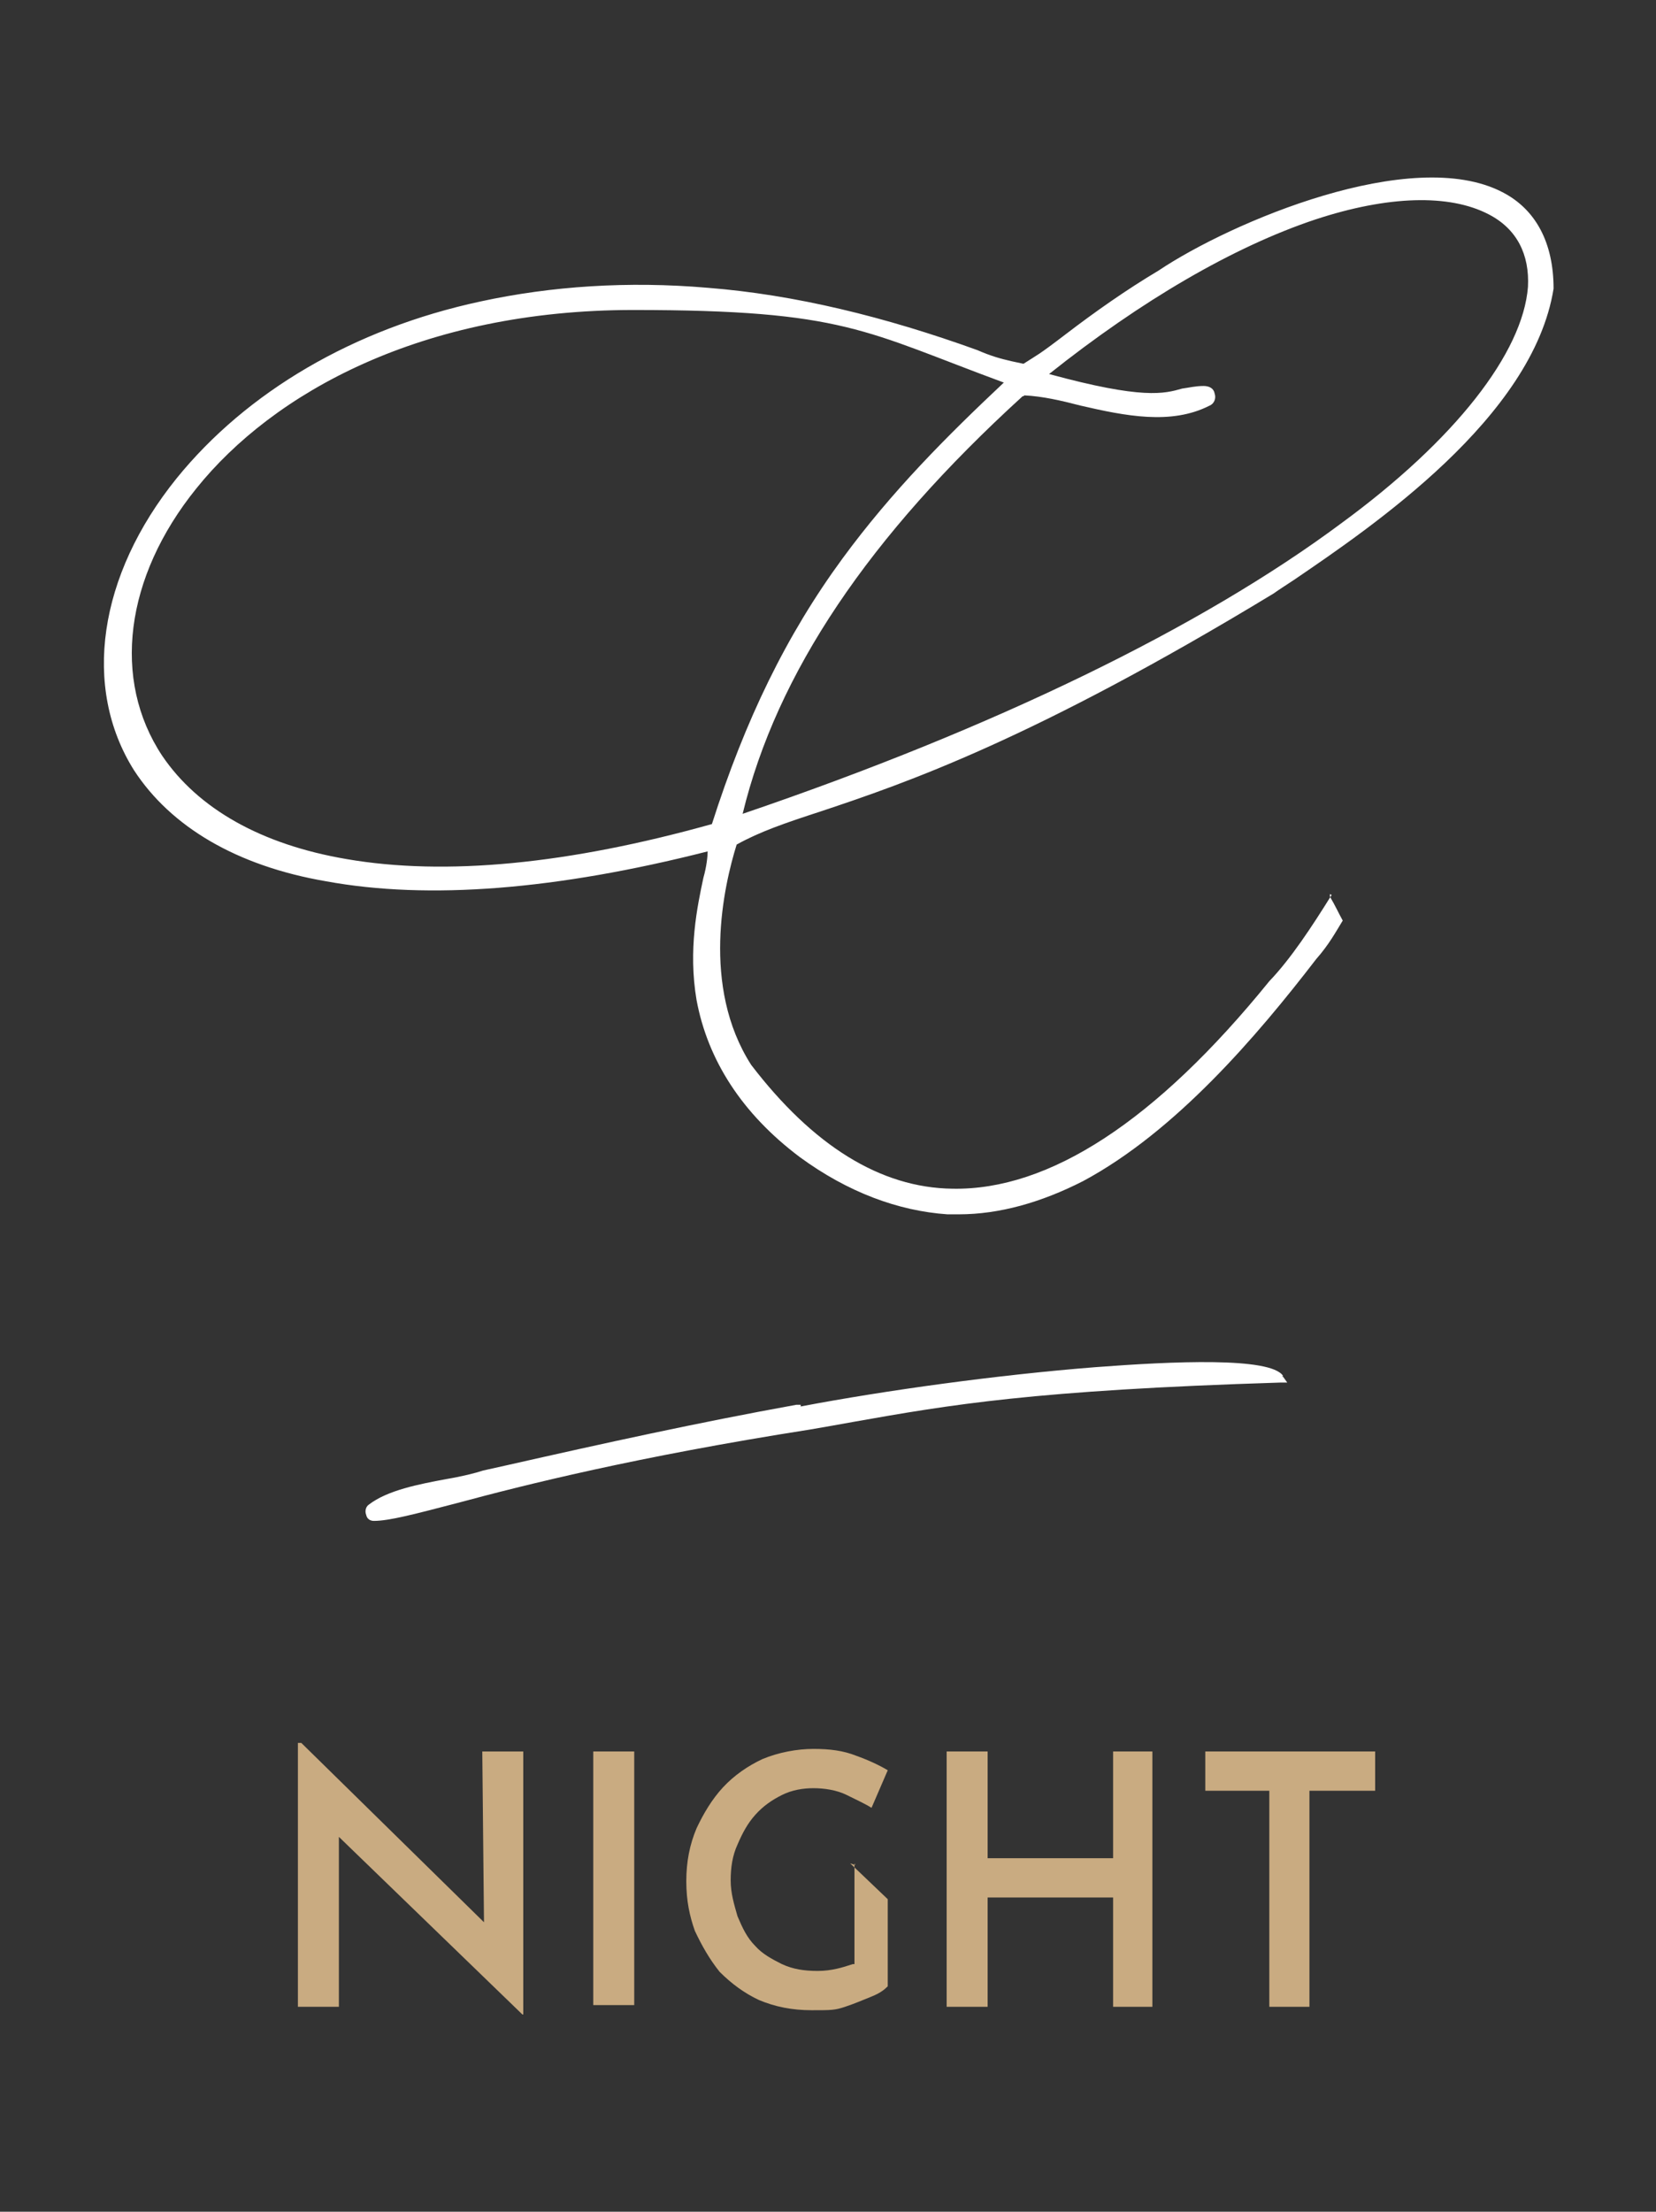
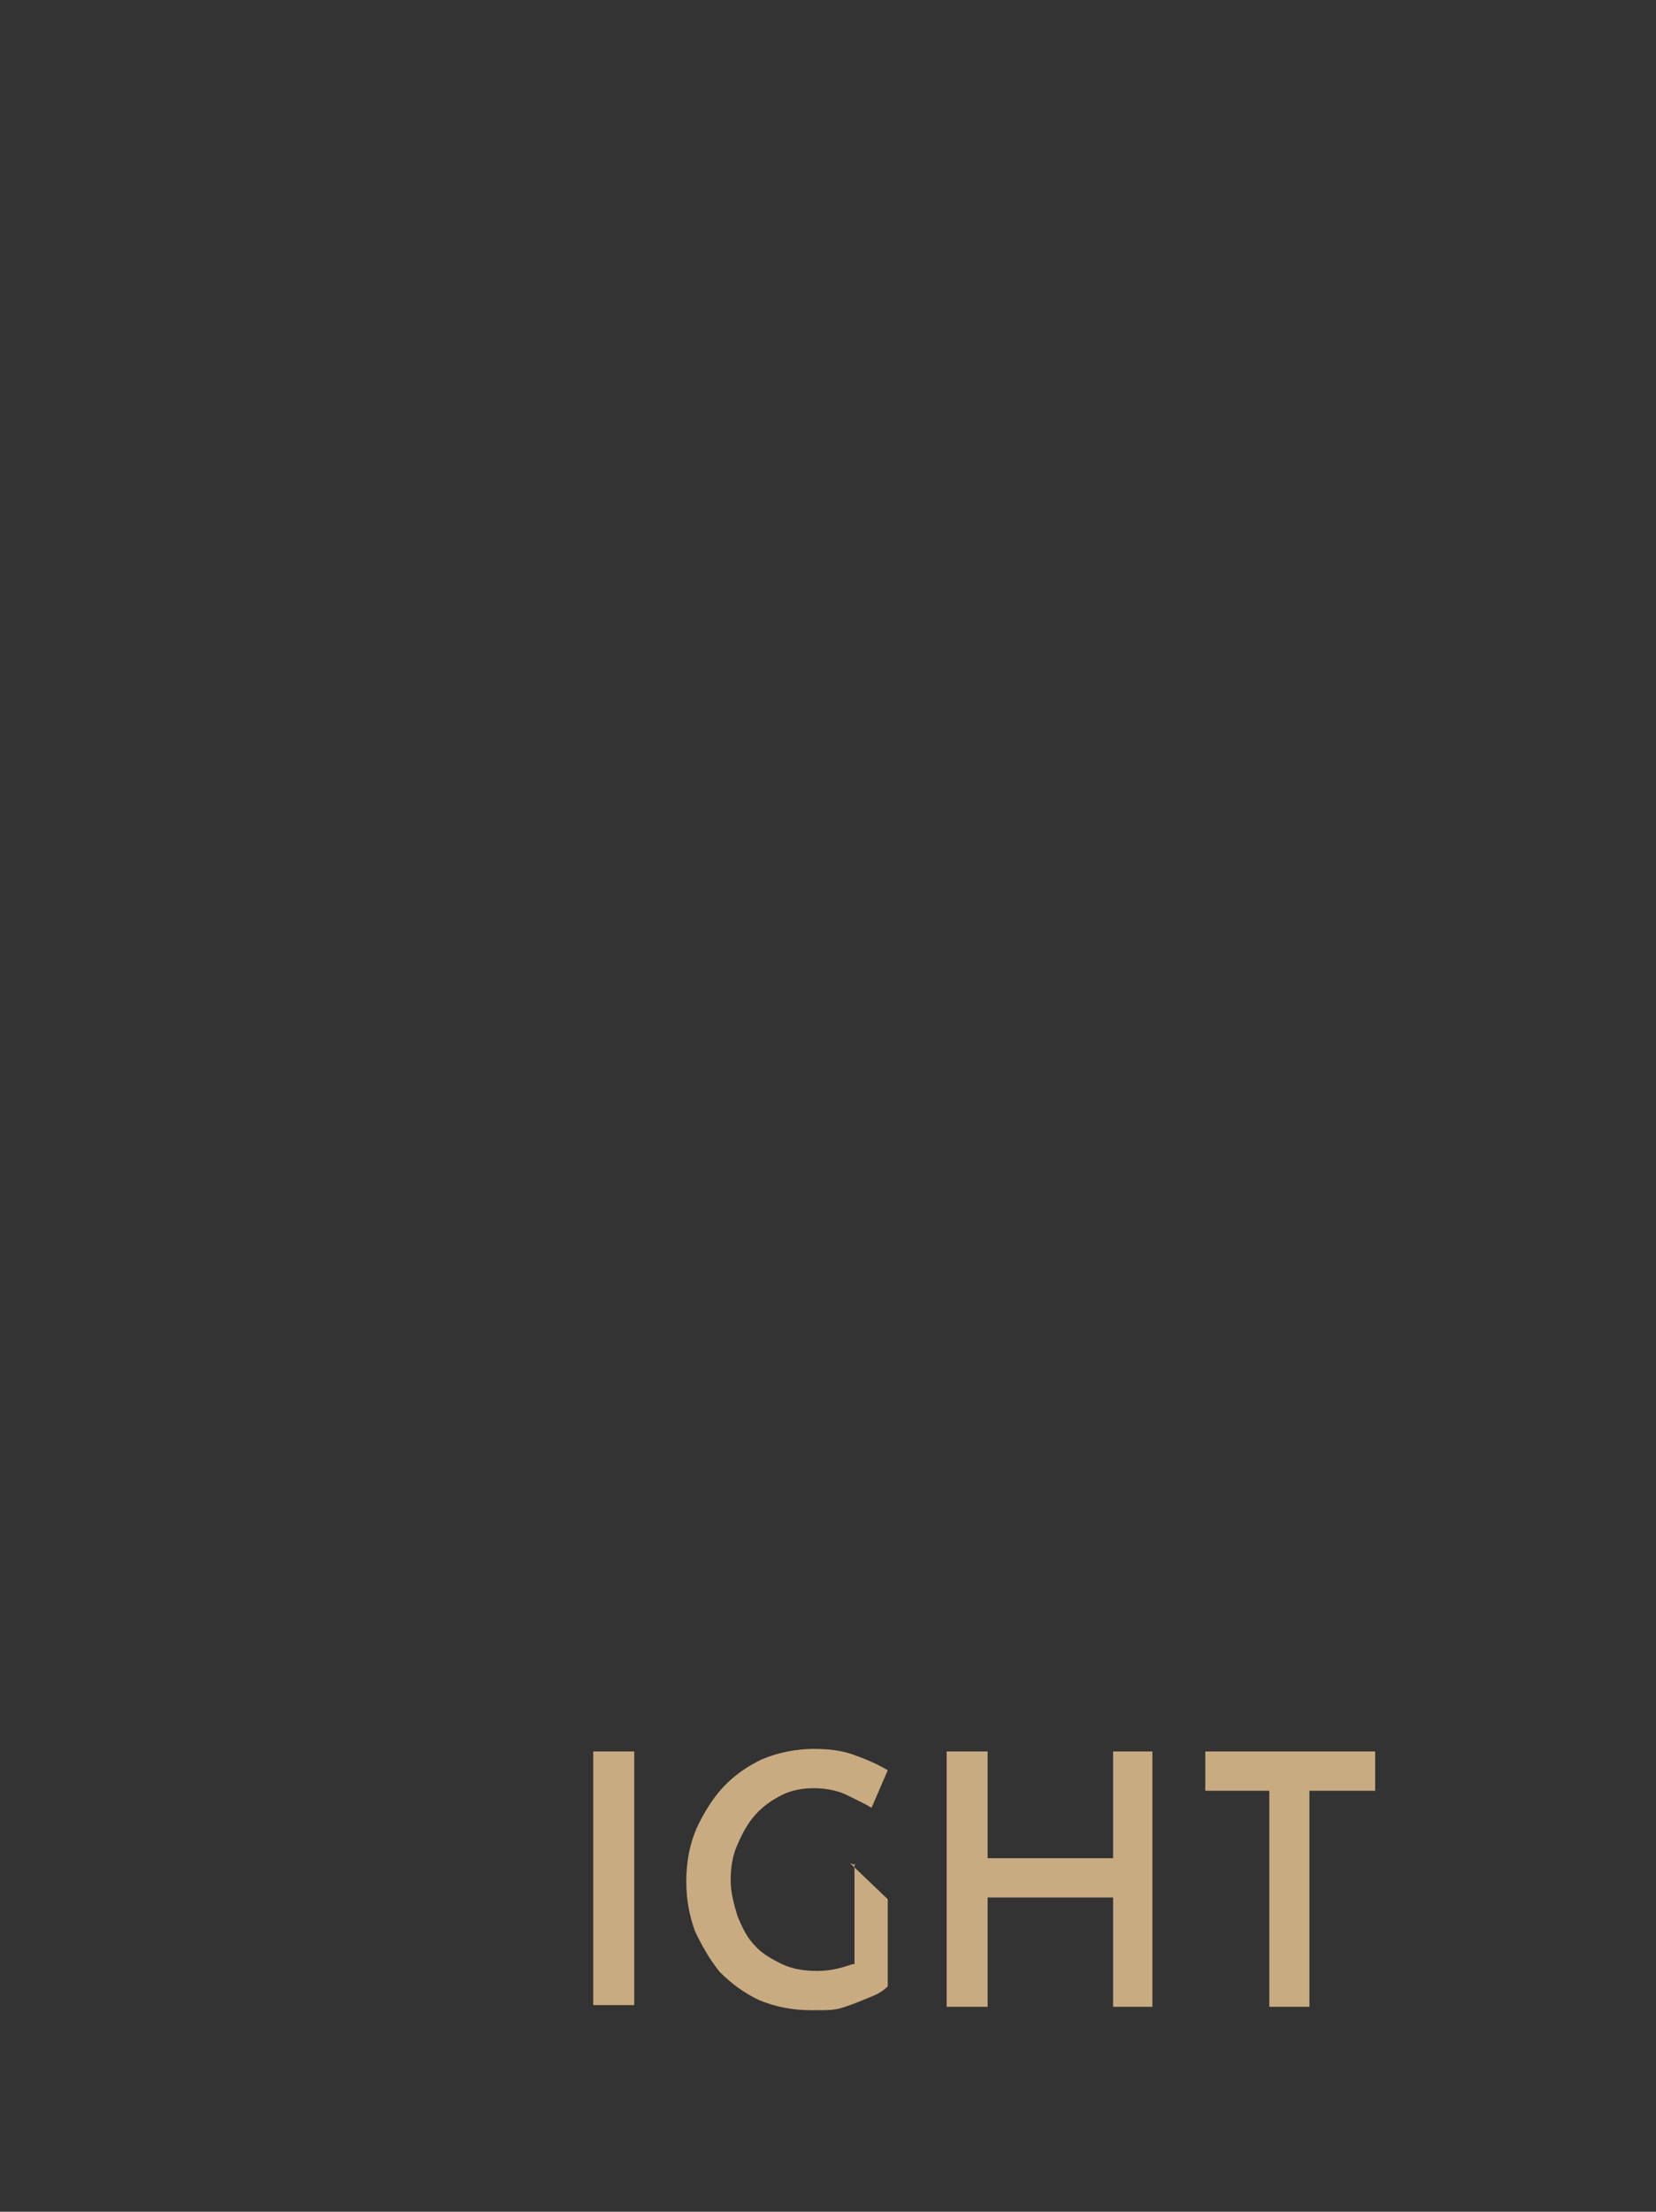
<svg xmlns="http://www.w3.org/2000/svg" id="Capa_1" data-name="Capa 1" version="1.1" viewBox="0 0 194 259">
  <rect x="0" y="0" width="194" height="259" fill="#333333" stroke="none" />
  <defs>
    <style>
      .cls-1 {
        fill: #c9ab81;
      }

      .cls-1, .cls-2 {
        stroke-width: 0px;
      }

      .cls-2 {
        fill: #fff;
      }
    </style>
  </defs>
  <g>
-     <path class="cls-2" d="M156,104.8c-2.3,3.7-4.8,7.5-7.3,10.1h0c-13.3,16.4-25.8,24.5-37.1,24.3-8.5-.1-16.4-5.1-23.6-14.5-5.9-9.2-3.2-21-1.7-25.8,2.7-1.5,5.6-2.5,9.9-3.9,9.9-3.3,24.8-8.4,53-25.5h0c.7-.5,1.5-1,2.4-1.6,9.1-6.2,28-19,30.4-34.1h0c0-5.4-2.1-9.3-6-11.3-10.6-5.5-31.8,3.5-40.3,9.2-3.7,2.2-7.4,4.8-10.8,7.4s-3.3,2.4-5,3.5c-.5-.1-.9-.2-1.4-.3-1.3-.3-2.4-.6-4-1.3-10.8-3.9-21.4-6.5-31.6-7.3-9.3-.8-18.3-.2-26.6,1.6-14.9,3.2-27.4,10.6-35.6,20.7-9.2,11.4-11.1,24.5-5,34.2,4.3,6.6,12,11.2,22.5,13,12,2.2,27,1,44.7-3.5h0c0,.5-.1,1.7-.5,3.1-.7,3.3-1.8,8.4-.8,14.3,1.3,7,5.3,13.3,12.1,18.4,5.6,4.1,11.5,6.3,17.3,6.7h1.3c4.8,0,9.7-1.4,14.6-3.9,10.8-5.8,20.3-16.9,27.3-26,1.5-1.7,2.3-3.2,3.1-4.5-.5-.9-.9-1.8-1.5-2.8v-.3ZM120,46.3c2.1.1,4.3.6,6.6,1.2,5.2,1.2,10.6,2.3,15.1,0,.5-.2.8-.8.6-1.4-.1-.6-.6-.9-1.3-.9-1,0-1.7.2-2.5.3-2.1.6-4.6,1.3-15.6-1.7,10.8-8.6,21.6-14.9,31.2-18.1,8.5-2.8,15.7-3,20.3-.6,3.3,1.7,4.8,4.7,4.6,8.5-.6,7.7-8.5,17.9-21.9,27.7-16.4,12.2-40.7,24-70.1,34,4-16.5,14.8-32.5,32.8-48.9h.1ZM40.6,100.6c-10-1.7-17.4-5.9-21.6-12.1-5.9-8.9-4.4-20.9,4-31.3,9-11.2,26.4-20.9,51.2-20.9s27.1,2.5,43.4,8.5c-6.7,6.3-13.1,12.7-18.9,20.6-6.6,9-11.4,18.9-15.3,31.1-16.8,4.7-31.2,6.1-42.8,4.1h-.1Z" />
-     <path class="cls-2" d="M150.3,161.1c-1.5-2.2-12.8-1.7-22-1-11.4.9-24.5,2.7-34.5,4.6v-.2h-.5c-11.6,2.1-22.5,4.5-34,7.1l-2.7.6h0c-.9.3-2.5.7-4.3,1-3.2.6-6.9,1.3-9.1,3-.3.2-.5.7-.3,1.2.1.5.5.7.9.7h0c1.8,0,4.8-.8,9.8-2.1,7.8-2.1,20.9-5.4,41.3-8.6,1.7-.3,3.5-.6,5.1-.9,11.3-2,21.1-3.7,50-4.6h.8l-.5-.7h-.1Z" />
-   </g>
+     </g>
  <g>
-     <polygon class="cls-1" points="56.7 225.1 35.3 204.1 34.9 204.1 34.9 235 39.7 235 39.7 215.1 61.2 235.9 61.3 235.9 61.3 205.1 56.5 205.1 56.7 225.1" />
    <rect class="cls-1" x="69.5" y="205.1" width="4.8" height="29.7" />
    <polygon class="cls-1" points="130.4 217.6 115.7 217.6 115.7 205.1 110.9 205.1 110.9 235 115.7 235 115.7 222.2 130.4 222.2 130.4 235 135 235 135 205.1 130.4 205.1 130.4 217.6" />
    <polygon class="cls-1" points="141.2 205.1 141.2 209.7 148.7 209.7 148.7 235 153.4 235 153.4 209.7 161.1 209.7 161.1 205.1 141.2 205.1" />
    <path class="cls-1" d="M100.1,218.2h0v11.8h-.2c-1.2.4-2.5.8-4.1.8s-2.9-.2-4.2-.8c-1.2-.6-2.3-1.2-3.1-2.1-1-1-1.5-2.1-2.1-3.5-.4-1.4-.8-2.7-.8-4.2s.2-2.9.8-4.2c.6-1.4,1.2-2.5,2.1-3.5s1.9-1.7,3.1-2.3,2.5-.8,3.7-.8,2.7.2,3.9.8c1.2.6,2.1,1,2.9,1.5l1.9-4.4c-1-.6-2.3-1.2-3.7-1.7-1.5-.6-3.1-.8-5-.8s-4.1.4-6,1.2c-1.7.8-3.3,1.9-4.6,3.3s-2.3,3.1-3.1,4.8c-.8,1.9-1.2,3.9-1.2,6.2s.4,4.1,1,5.8c.8,1.7,1.7,3.3,2.9,4.8,1.4,1.4,2.9,2.5,4.6,3.3,1.9.8,3.9,1.2,6.2,1.2s2.7,0,3.9-.4,2.1-.8,3.1-1.2c1-.4,1.5-.8,1.9-1.2h0v-10.2l-4.4-4.2.6.2Z" />
  </g>
</svg>